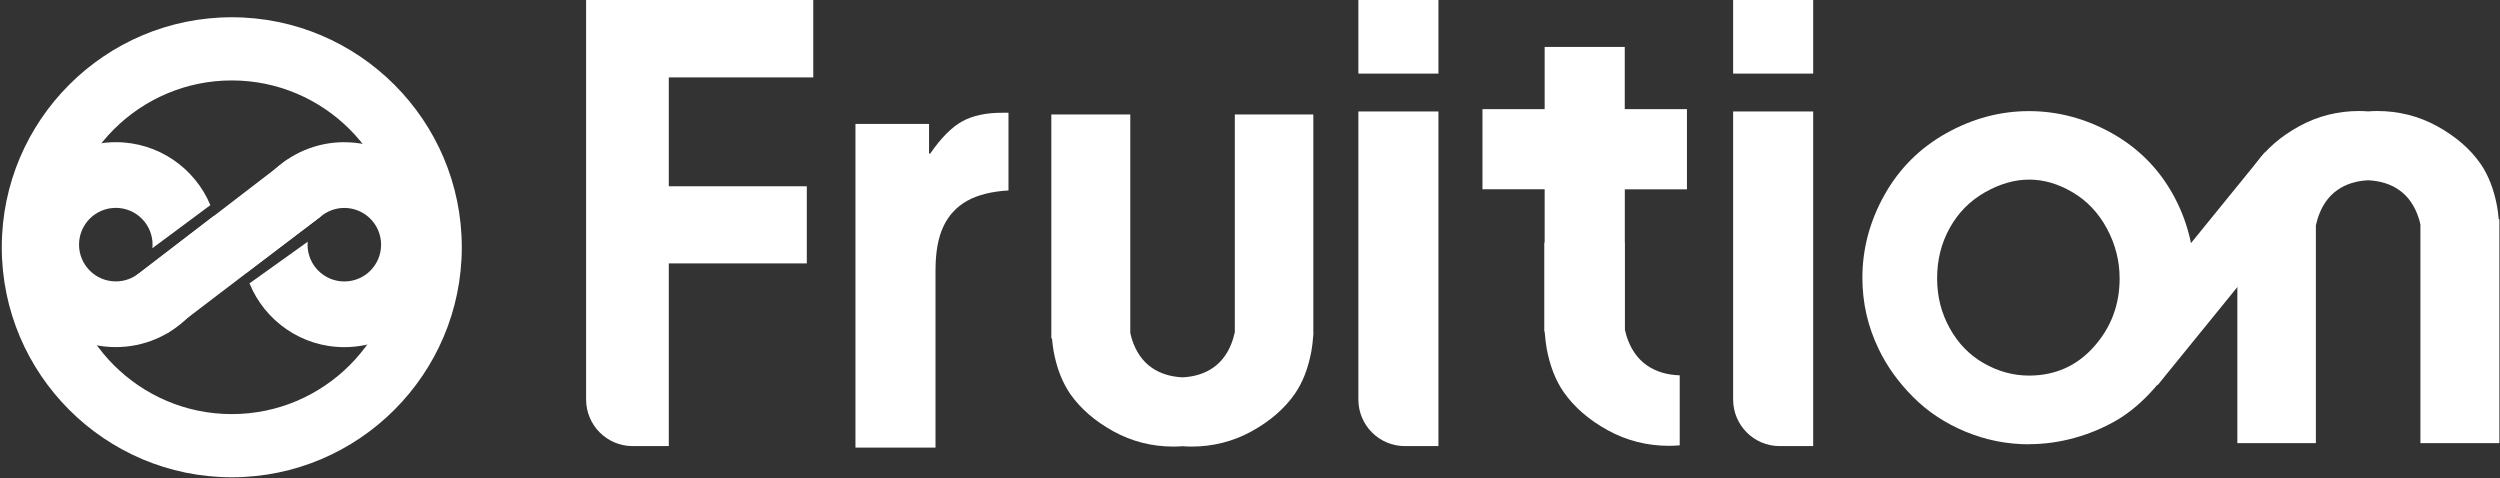
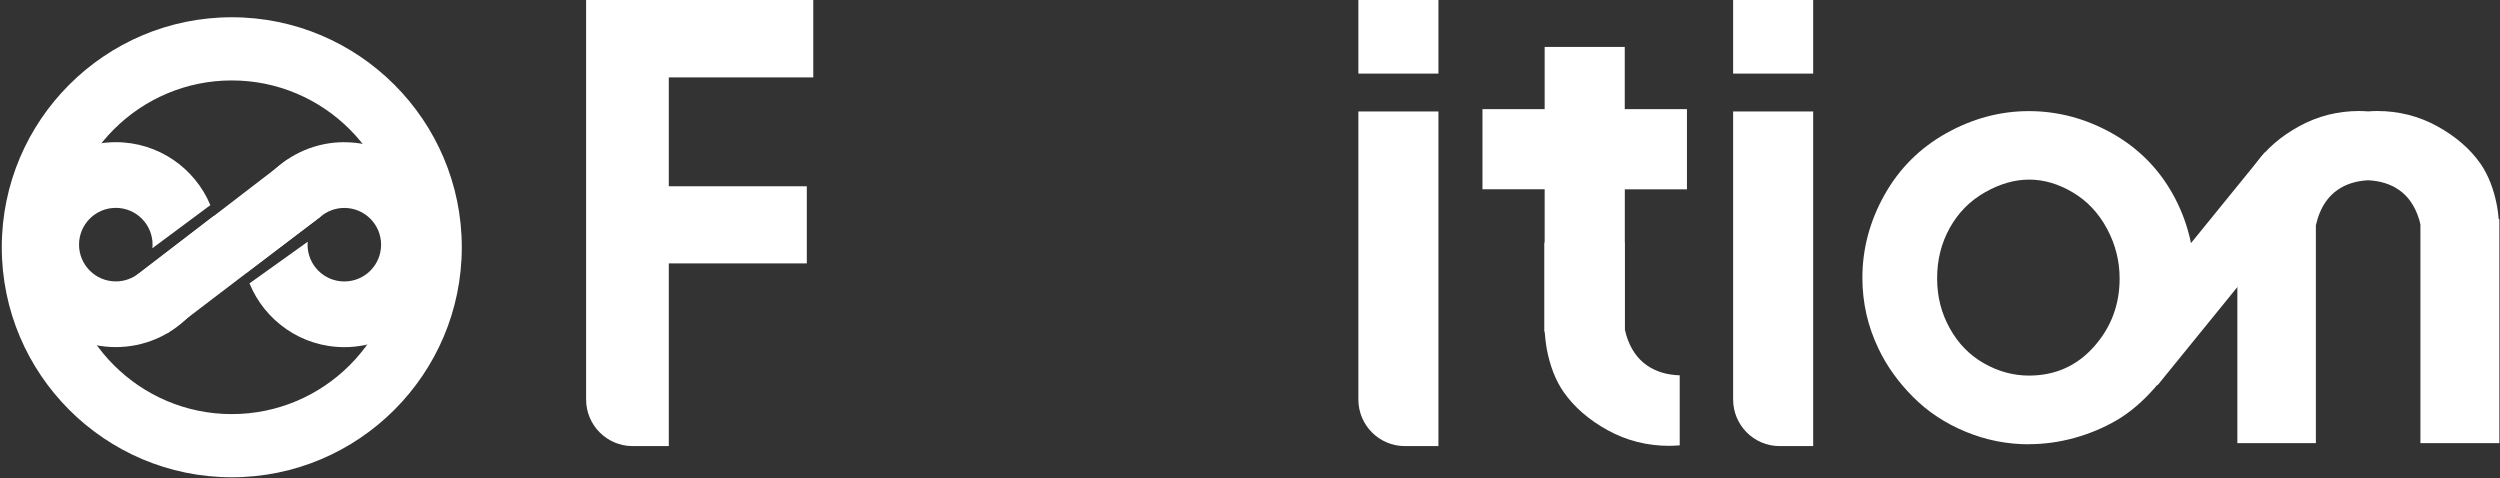
<svg xmlns="http://www.w3.org/2000/svg" width="999" height="191" viewBox="0 0 999 191" fill="none">
  <rect x="0" y="0" width="999" height="191" fill="#333333" stroke="none" />
  <path d="M92.623 6.897C41.938 6.897 0.712 48.123 0.712 98.808C0.712 149.492 41.938 190.718 92.623 190.718C143.307 190.718 184.533 149.492 184.533 98.808C184.533 48.123 143.307 6.897 92.623 6.897ZM159.29 98.808C159.29 135.568 129.383 165.475 92.623 165.475C55.863 165.475 25.956 135.568 25.956 98.808C25.956 62.048 55.863 32.141 92.623 32.141C129.383 32.141 159.29 62.048 159.29 98.808Z" fill="white" />
  <path d="M55.645 109.164V109.098C53.083 111.2 49.821 112.448 46.274 112.448C38.173 112.448 31.583 105.88 31.583 97.757C31.583 89.635 38.151 83.066 46.274 83.066C54.397 83.066 60.965 89.635 60.965 97.757C60.965 98.239 60.943 98.699 60.899 99.18L84.063 81.972C77.889 67.193 63.285 56.816 46.274 56.816C23.657 56.816 5.332 75.141 5.332 97.757C5.332 120.374 23.657 138.699 46.274 138.699C68.89 138.699 87.216 120.374 87.216 97.757C87.216 93.751 86.603 89.875 85.53 86.219L55.623 109.142L55.645 109.164Z" fill="white" />
  <path d="M137.592 56.816C114.976 56.816 96.65 75.141 96.65 97.757C96.65 101.698 97.242 105.508 98.293 109.142L128.068 86.613C130.63 84.424 133.958 83.088 137.592 83.088C145.693 83.088 152.283 89.656 152.283 97.779C152.283 105.902 145.715 112.47 137.592 112.47C129.47 112.47 122.901 105.902 122.901 97.779C122.901 97.385 122.923 96.991 122.967 96.597L99.694 113.236C105.802 128.168 120.449 138.721 137.592 138.721C160.209 138.721 178.534 120.396 178.534 97.779C178.534 75.163 160.209 56.837 137.592 56.837V56.816Z" fill="white" />
  <path d="M114.801 63.777L54.22 110.28L66.853 133.203L128.134 86.503L114.801 63.777Z" fill="white" />
  <path d="M998.485 87.598C998.31 85.606 998.091 83.876 997.829 82.453C996.581 75.666 994.348 69.974 991.195 65.398C987.057 59.487 981.299 54.517 973.92 50.444C966.542 46.394 958.529 44.358 949.881 44.358C948.677 44.358 947.495 44.424 946.334 44.511C945.174 44.424 944.013 44.358 942.787 44.358C934.139 44.358 926.148 46.394 918.748 50.444C911.369 54.495 905.611 59.487 901.473 65.398C898.299 69.974 896.088 75.666 894.84 82.453C894.511 84.227 894.248 86.46 894.051 89.065V89.328C894.051 89.481 894.029 89.613 894.008 89.766H894.051V177.079H925.425V89.766H925.513C925.688 88.934 925.885 88.146 926.104 87.445C927.724 82.278 930.417 78.403 934.183 75.82C937.576 73.499 941.649 72.251 946.356 72.032C951.063 72.273 955.135 73.499 958.529 75.82C962.295 78.403 964.988 82.278 966.608 87.445C966.827 88.146 967.024 88.934 967.199 89.766V177.079H998.748V87.598H998.485Z" fill="white" />
  <path d="M234.211 159.651V0H324.983V30.936H267.249V74.439H322.4V105.244H267.249V178.26H252.821C242.531 178.26 234.211 169.919 234.211 159.651Z" fill="white" />
-   <path d="M341.841 178.852V49.524H371.245V61.391H371.705C376.018 55.129 380.265 50.838 384.469 48.517C388.672 46.196 393.971 45.058 400.408 45.058H402.991V76.103C396.248 76.498 390.752 77.877 386.527 80.219C382.301 82.562 379.127 85.978 377.003 90.444C374.879 94.91 373.828 100.8 373.828 108.09V178.852H341.841Z" fill="white" />
  <path d="M542.805 29.404V0H574.792V29.404H542.805ZM542.805 159.651V44.554H574.792V178.26H561.415C551.125 178.26 542.805 169.919 542.805 159.651Z" fill="white" />
  <path d="M692.56 29.404V0H724.547V29.404H692.56ZM692.56 159.651V44.554H724.547V178.26H711.17C700.88 178.26 692.56 169.919 692.56 159.651Z" fill="white" />
  <path d="M810.767 177.538C801.987 177.538 793.514 175.852 785.392 172.481C777.269 169.109 770.263 164.489 764.417 158.578C758.55 152.689 753.974 146.296 750.69 139.421C746.377 130.488 744.209 121.008 744.209 110.981C744.209 99.421 747.165 88.364 753.054 77.855C758.944 67.346 767.176 59.158 777.707 53.246C788.26 47.357 799.272 44.401 810.767 44.401C822.261 44.401 833.361 47.335 843.827 53.181C854.292 59.048 862.415 67.149 868.216 77.505C873.996 87.861 876.887 99.092 876.887 111.178C876.887 119.738 875.485 127.773 872.661 135.283C869.837 142.793 866.005 149.317 861.123 154.878C856.262 160.439 851.205 164.752 845.972 167.839C840.74 170.904 835.069 173.291 829.005 174.977C822.918 176.662 816.853 177.494 810.767 177.494V177.538ZM810.767 150.083C821.232 150.083 829.902 146.23 836.733 138.545C843.586 130.86 847.001 121.774 847.001 111.309C847.001 104.281 845.315 97.625 841.944 91.364C838.572 85.102 834.018 80.263 828.26 76.87C822.502 73.454 816.7 71.769 810.854 71.769C805.009 71.769 799.185 73.454 793.23 76.826C787.253 80.198 782.567 84.927 779.174 90.992C775.758 97.078 774.073 103.799 774.073 111.2C774.073 118.6 775.758 125.102 779.13 131.189C782.502 137.275 787.056 141.939 792.814 145.201C798.572 148.463 804.549 150.083 810.767 150.083Z" fill="white" />
  <path d="M842.417 137.857L862.175 153.919L924.711 76.996L904.953 60.934L842.417 137.857Z" fill="white" />
  <path d="M674.104 75.623V43.614H649.254V18.764H617.245V43.614H592.396V75.623H617.245V96.925H617.092V132.503H617.245C617.464 135.174 617.727 137.451 618.055 139.268C619.347 146.209 621.602 152.011 624.842 156.674C629.068 162.695 634.936 167.796 642.467 171.934C649.999 176.072 658.187 178.152 666.988 178.152C668.433 178.152 669.834 178.064 671.214 177.955V149.975C666.134 149.821 661.799 148.529 658.187 146.055C654.334 143.406 651.597 139.465 649.933 134.189C649.714 133.466 649.517 132.656 649.32 131.824V96.947H649.276V75.645H674.126L674.104 75.623Z" fill="white" />
-   <path d="M420.374 135.218C420.549 137.21 420.768 138.94 421.031 140.363C422.279 147.15 424.512 152.842 427.665 157.418C431.803 163.33 437.561 168.3 444.939 172.372C452.317 176.422 460.33 178.458 468.979 178.458C470.183 178.458 471.365 178.393 472.525 178.305C473.686 178.393 474.846 178.458 476.072 178.458C484.72 178.458 492.712 176.422 500.112 172.372C507.49 168.321 513.248 163.33 517.386 157.418C520.561 152.842 522.772 147.15 524.02 140.363C524.348 138.589 524.611 136.356 524.808 133.751V133.488C524.808 133.335 524.83 133.204 524.852 133.05H524.808V45.737H493.434V133.05H493.346C493.171 133.882 492.974 134.67 492.755 135.371C491.135 140.538 488.442 144.413 484.676 146.997C481.283 149.317 477.211 150.565 472.503 150.784C467.796 150.543 463.724 149.317 460.33 146.997C456.565 144.413 453.872 140.538 452.252 135.371C452.033 134.67 451.836 133.882 451.66 133.05V45.737H420.111V135.218H420.374Z" fill="white" />
</svg>